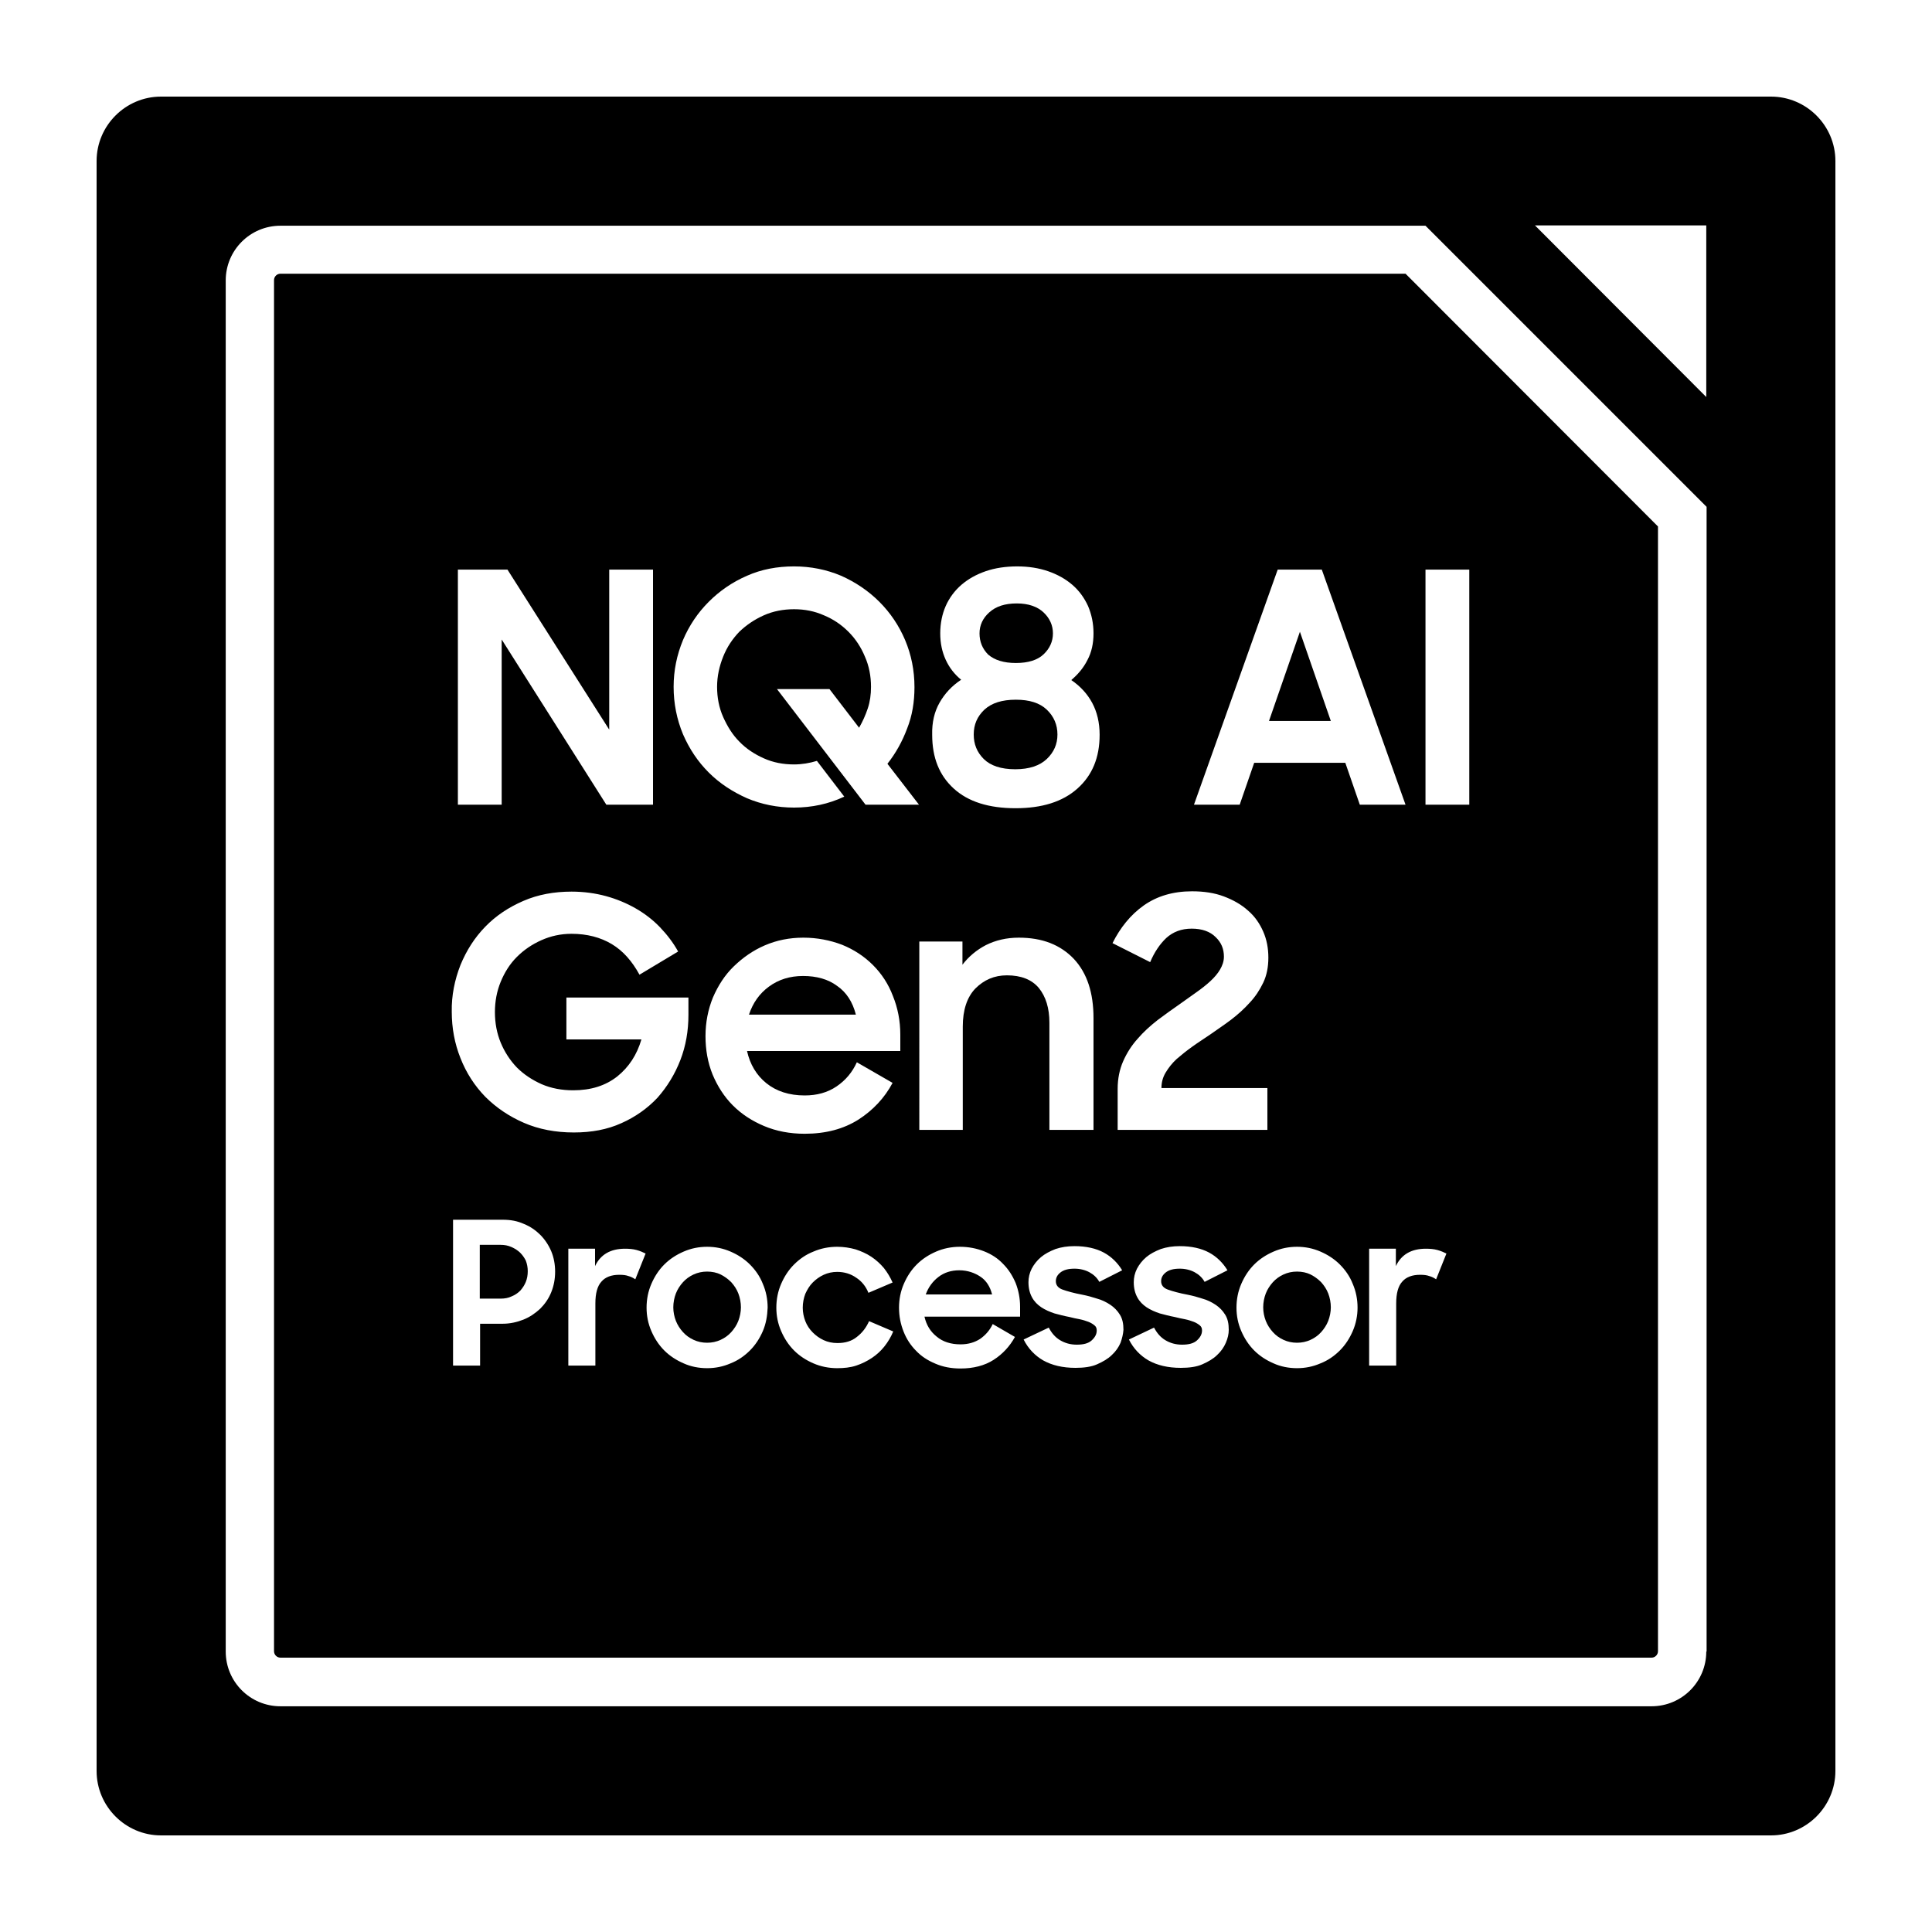
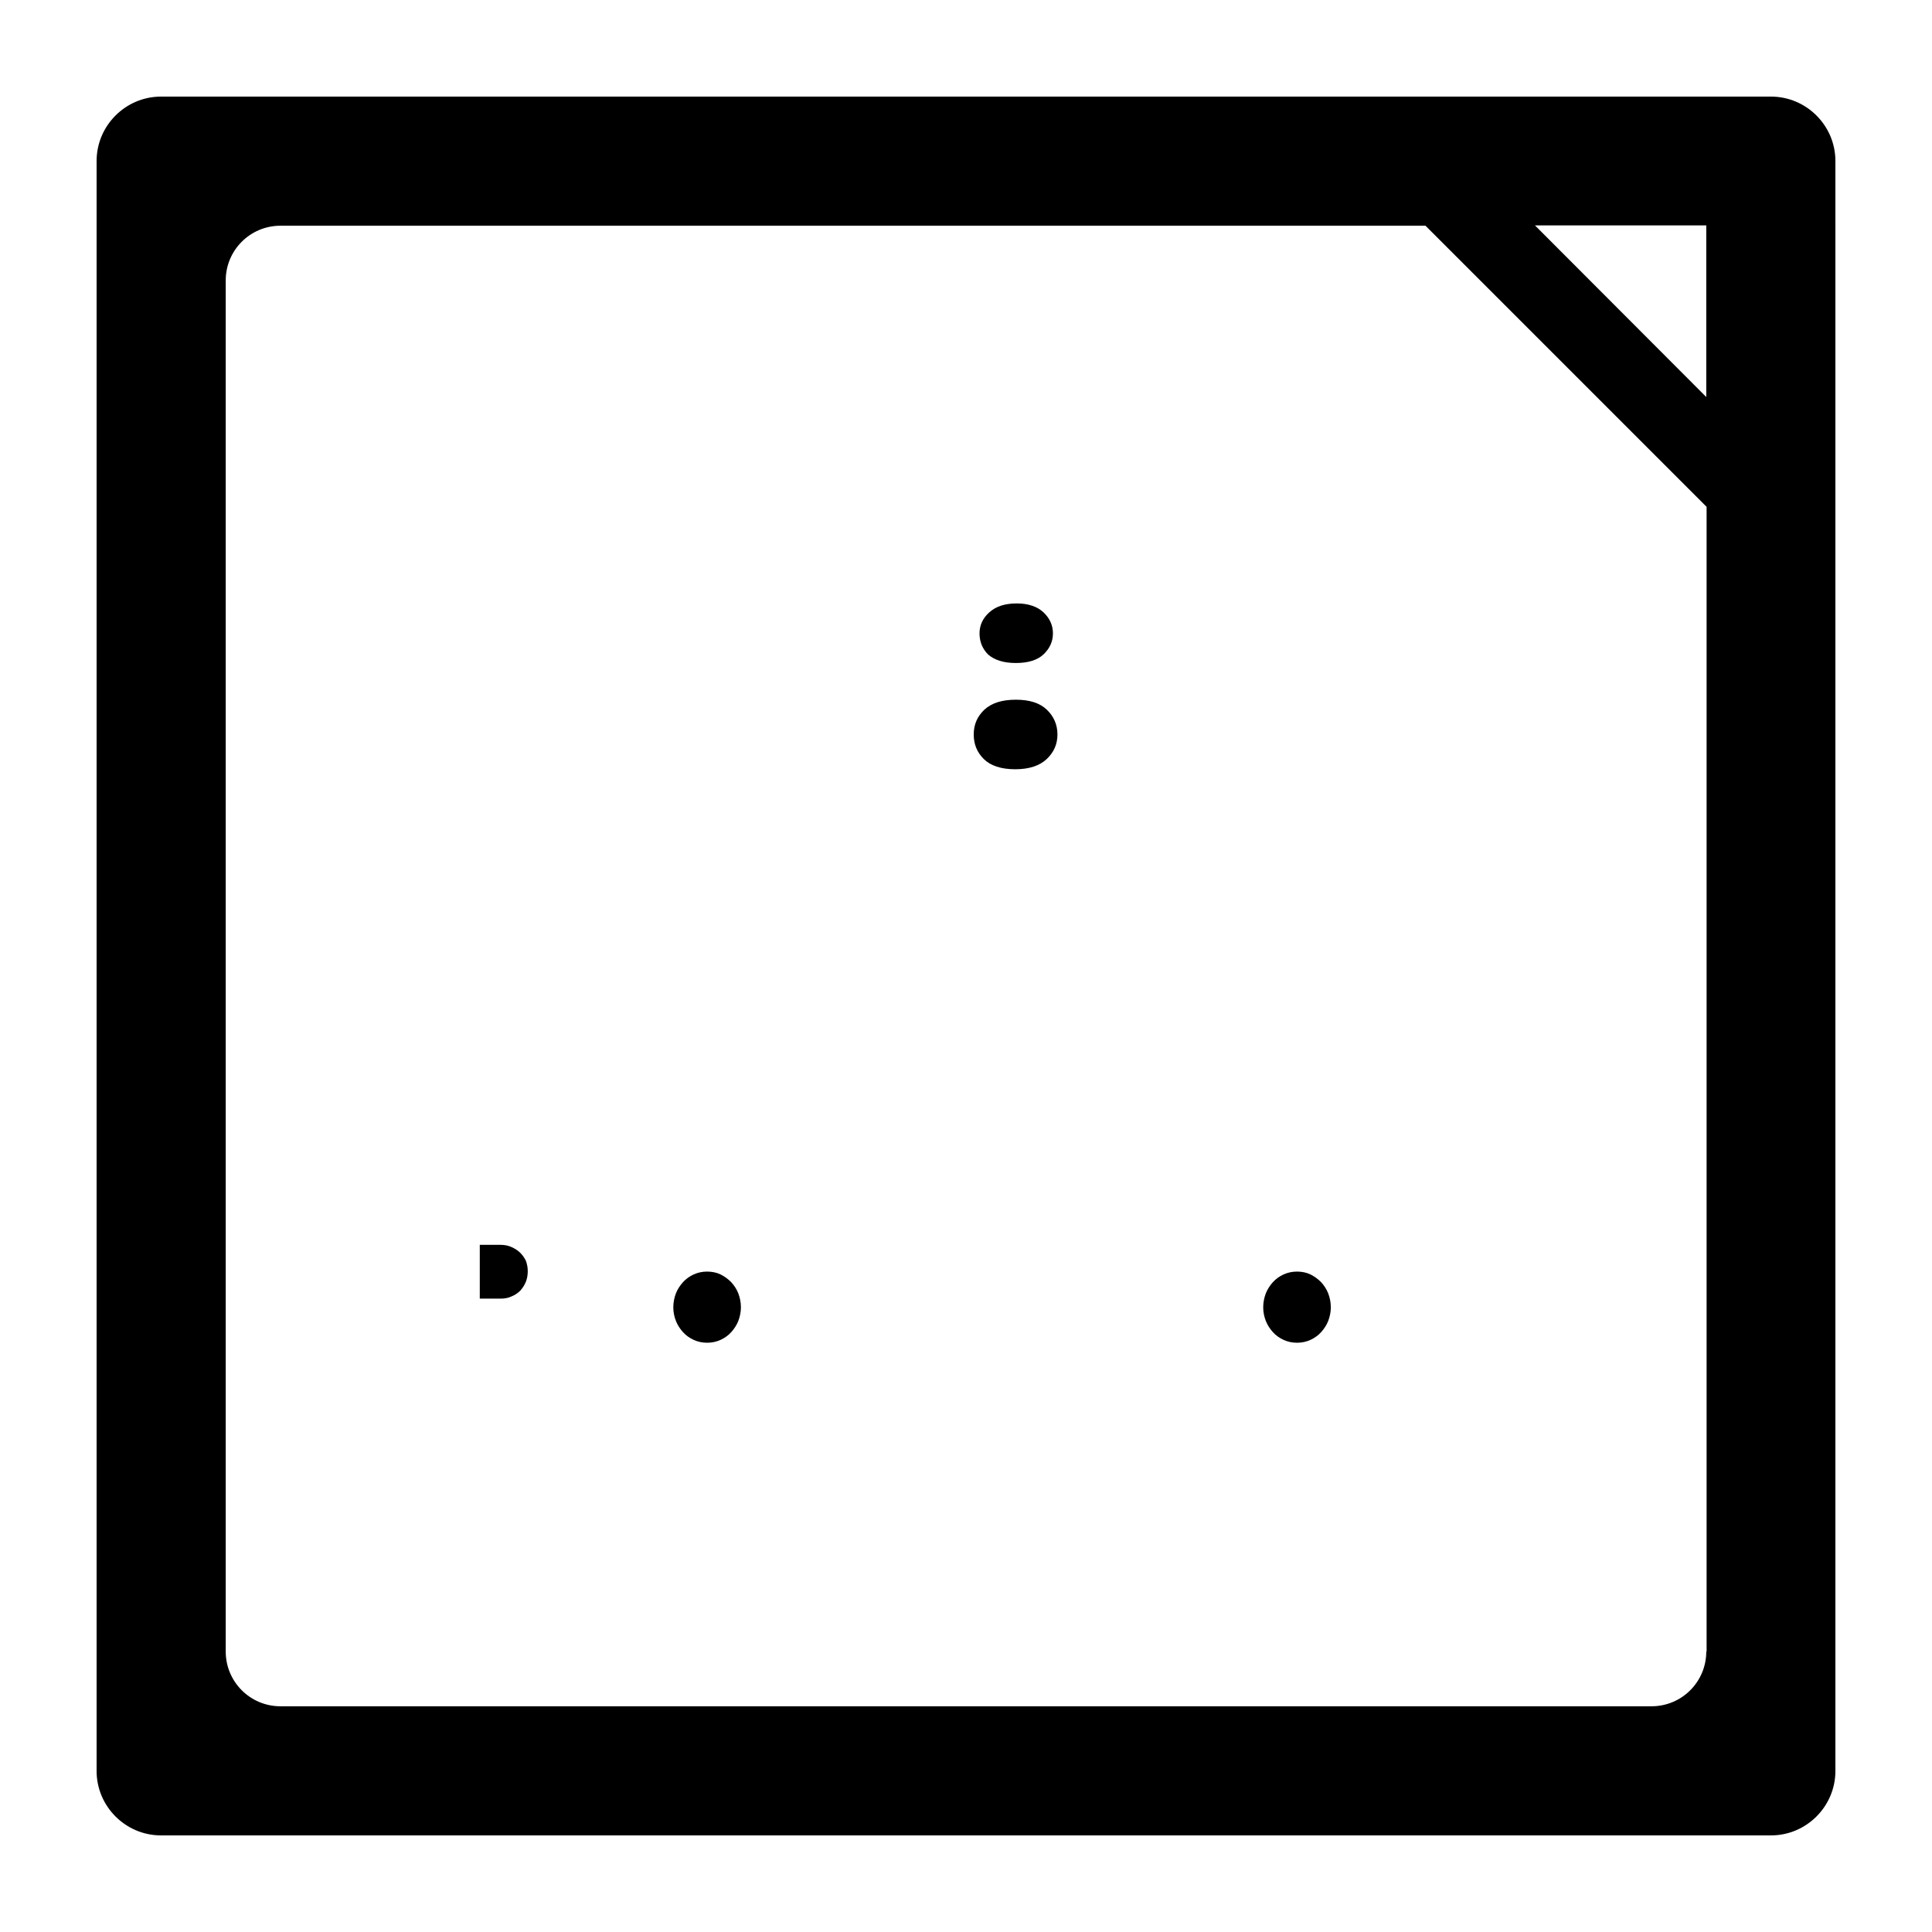
<svg xmlns="http://www.w3.org/2000/svg" version="1.1" id="NQ8_AI_Gen2_Processor" x="0px" y="0px" viewBox="0 0 60 60" style="enable-background:new 0 0 60 60;" xml:space="preserve">
  <path d="M16.16,38.91c-0.07-0.07-0.16-0.13-0.27-0.18s-0.22-0.07-0.34-0.07h-0.65v1.67h0.65c0.12,0,0.24-0.02,0.34-0.07  c0.1-0.04,0.19-0.1,0.27-0.18c0.07-0.08,0.13-0.17,0.17-0.27c0.04-0.1,0.06-0.21,0.06-0.33c0-0.12-0.02-0.22-0.06-0.33  C16.29,39.07,16.23,38.98,16.16,38.91z" />
-   <polygon points="39.41,22.39 41.33,22.39 40.37,19.62 " />
  <path d="M22.71,39.82c-0.1-0.1-0.21-0.18-0.33-0.24s-0.27-0.09-0.42-0.09c-0.15,0-0.29,0.03-0.42,0.09  c-0.13,0.06-0.24,0.14-0.33,0.24c-0.09,0.1-0.17,0.22-0.22,0.35c-0.05,0.13-0.08,0.28-0.08,0.43c0,0.15,0.03,0.29,0.08,0.42  c0.05,0.13,0.13,0.25,0.22,0.35c0.09,0.1,0.2,0.18,0.33,0.24c0.13,0.06,0.27,0.09,0.42,0.09c0.15,0,0.29-0.03,0.42-0.09  s0.24-0.14,0.33-0.24c0.09-0.1,0.17-0.22,0.22-0.35c0.05-0.13,0.08-0.28,0.08-0.42c0-0.15-0.03-0.3-0.08-0.43  C22.88,40.04,22.8,39.92,22.71,39.82z" />
  <path d="M41.03,39.82c-0.1-0.1-0.21-0.18-0.33-0.24s-0.27-0.09-0.42-0.09c-0.15,0-0.29,0.03-0.42,0.09  c-0.13,0.06-0.24,0.14-0.33,0.24c-0.09,0.1-0.17,0.22-0.22,0.35c-0.05,0.13-0.08,0.28-0.08,0.43c0,0.15,0.03,0.29,0.08,0.42  c0.05,0.13,0.13,0.25,0.22,0.35c0.09,0.1,0.2,0.18,0.33,0.24c0.13,0.06,0.27,0.09,0.42,0.09c0.15,0,0.29-0.03,0.42-0.09  s0.24-0.14,0.33-0.24c0.09-0.1,0.17-0.22,0.22-0.35c0.05-0.13,0.08-0.28,0.08-0.42c0-0.15-0.03-0.3-0.08-0.43  C41.2,40.04,41.12,39.92,41.03,39.82z" />
  <path d="M31.55,20.59c0.38,0,0.67-0.09,0.86-0.27s0.29-0.4,0.29-0.65c0-0.25-0.1-0.47-0.29-0.65c-0.19-0.18-0.47-0.28-0.83-0.28  c-0.37,0-0.65,0.09-0.86,0.28c-0.2,0.18-0.3,0.4-0.3,0.65c0,0.26,0.09,0.48,0.27,0.66C30.89,20.5,31.17,20.59,31.55,20.59z" />
  <path d="M31.53,23.89c0.43,0,0.76-0.11,0.98-0.32c0.22-0.21,0.33-0.46,0.33-0.76c0-0.3-0.11-0.56-0.33-0.77  c-0.22-0.21-0.54-0.31-0.96-0.31c-0.43,0-0.75,0.1-0.98,0.31c-0.22,0.21-0.33,0.46-0.33,0.77c0,0.3,0.1,0.55,0.31,0.76  S31.09,23.89,31.53,23.89z" />
  <path d="M55,3H5C3.9,3,3,3.9,3,5v50c0,1.1,0.9,2,2,2h50c1.1,0,2-0.9,2-2V5C57,3.9,56.1,3,55,3z M52.99,51.29  c0,0.94-0.76,1.7-1.7,1.7H8.71c-0.94,0-1.7-0.76-1.7-1.7V8.71c0-0.94,0.76-1.7,1.7-1.7h35.56l8.73,8.73V51.29z M52.99,12.33L47.67,7  h5.32V12.33z" />
-   <path d="M29.79,39.45c-0.25,0-0.47,0.07-0.65,0.21c-0.18,0.14-0.31,0.32-0.39,0.54h2.06c-0.06-0.24-0.18-0.43-0.36-0.55  S30.05,39.45,29.79,39.45z" />
-   <path d="M8.71,8.5c-0.11,0-0.2,0.09-0.2,0.2v42.58c0,0.11,0.09,0.2,0.2,0.2h42.58c0.11,0,0.2-0.09,0.2-0.2V16.35L43.65,8.5H8.71z   M35.52,28.12c0.41-0.29,0.91-0.44,1.5-0.44c0.37,0,0.7,0.05,0.99,0.16c0.29,0.11,0.54,0.25,0.75,0.44c0.21,0.18,0.36,0.4,0.47,0.65  s0.16,0.52,0.16,0.81c0,0.29-0.05,0.55-0.16,0.78s-0.25,0.44-0.42,0.62c-0.17,0.19-0.37,0.37-0.58,0.53s-0.44,0.31-0.65,0.46  c-0.19,0.13-0.38,0.25-0.56,0.38s-0.33,0.25-0.48,0.38c-0.14,0.13-0.25,0.27-0.34,0.42c-0.09,0.15-0.13,0.31-0.13,0.48h3.29v1.3  h-4.65v-1.28c0-0.31,0.06-0.6,0.17-0.85s0.26-0.49,0.45-0.7c0.18-0.21,0.39-0.4,0.62-0.58c0.23-0.17,0.46-0.34,0.68-0.49  c0.18-0.13,0.35-0.25,0.52-0.37c0.17-0.12,0.31-0.23,0.44-0.35c0.13-0.12,0.23-0.24,0.3-0.36s0.12-0.25,0.12-0.4  c0-0.24-0.08-0.44-0.26-0.61c-0.17-0.17-0.42-0.26-0.74-0.26c-0.32,0-0.58,0.1-0.79,0.29c-0.2,0.19-0.37,0.44-0.5,0.75l-1.17-0.59  C34.79,28.81,35.11,28.41,35.52,28.12z M29.18,21.82c0.16-0.28,0.38-0.52,0.67-0.71c-0.21-0.17-0.37-0.38-0.48-0.62  s-0.17-0.51-0.17-0.82c0-0.31,0.06-0.6,0.17-0.85s0.28-0.48,0.49-0.66s0.46-0.32,0.75-0.42s0.62-0.15,0.98-0.15  c0.35,0,0.67,0.05,0.96,0.15s0.54,0.24,0.75,0.42s0.37,0.4,0.49,0.66c0.11,0.26,0.17,0.54,0.17,0.85c0,0.31-0.06,0.59-0.19,0.83  c-0.12,0.24-0.29,0.44-0.5,0.62c0.28,0.19,0.5,0.43,0.65,0.71s0.23,0.61,0.23,0.99c0,0.71-0.23,1.26-0.69,1.67  c-0.46,0.41-1.1,0.61-1.92,0.61c-0.83,0-1.47-0.2-1.92-0.61c-0.45-0.41-0.67-0.96-0.67-1.67C28.94,22.43,29.02,22.1,29.18,21.82z   M28.55,29.24h1.34v0.72c0.19-0.25,0.44-0.46,0.73-0.61c0.3-0.15,0.64-0.23,1.02-0.23c0.73,0,1.29,0.22,1.71,0.66  c0.41,0.44,0.61,1.05,0.61,1.84v3.47h-1.37v-3.33c0-0.45-0.11-0.81-0.33-1.08c-0.22-0.26-0.55-0.39-0.99-0.39  c-0.39,0-0.71,0.14-0.98,0.41c-0.26,0.27-0.39,0.67-0.39,1.18v3.21h-1.35V29.24z M21.21,19.88c0.19-0.45,0.46-0.85,0.8-1.19  c0.34-0.34,0.73-0.61,1.19-0.81c0.45-0.2,0.94-0.29,1.46-0.29s1.01,0.1,1.46,0.29c0.45,0.2,0.85,0.47,1.19,0.81  c0.34,0.34,0.61,0.74,0.8,1.19c0.19,0.45,0.29,0.94,0.29,1.46c0,0.46-0.07,0.89-0.23,1.29c-0.15,0.4-0.35,0.76-0.61,1.09l0.98,1.27  h-1.66l-2.75-3.59h1.63l0.92,1.2c0.11-0.19,0.2-0.39,0.27-0.6c0.07-0.21,0.1-0.43,0.1-0.67c0-0.33-0.06-0.65-0.19-0.94  c-0.12-0.29-0.29-0.55-0.51-0.77c-0.22-0.22-0.47-0.39-0.76-0.51c-0.29-0.13-0.6-0.19-0.93-0.19c-0.33,0-0.65,0.06-0.94,0.19  c-0.29,0.13-0.54,0.3-0.76,0.51c-0.21,0.22-0.38,0.47-0.5,0.77s-0.19,0.61-0.19,0.94c0,0.33,0.06,0.65,0.19,0.94s0.29,0.55,0.5,0.76  c0.21,0.22,0.47,0.39,0.76,0.52c0.29,0.13,0.6,0.19,0.94,0.19c0.24,0,0.48-0.04,0.71-0.11l0.85,1.11c-0.49,0.23-1.01,0.34-1.56,0.34  c-0.52,0-1.01-0.1-1.46-0.29c-0.45-0.2-0.85-0.46-1.19-0.8c-0.34-0.34-0.6-0.73-0.8-1.19c-0.19-0.46-0.29-0.95-0.29-1.47  C20.92,20.82,21.02,20.34,21.21,19.88z M23.8,33.64c0.31,0.25,0.71,0.38,1.19,0.38c0.38,0,0.71-0.09,0.99-0.28  c0.28-0.19,0.49-0.44,0.63-0.75l1.11,0.64c-0.25,0.47-0.61,0.85-1.06,1.14c-0.46,0.29-1.01,0.44-1.67,0.44  c-0.46,0-0.88-0.08-1.26-0.24c-0.38-0.16-0.7-0.37-0.97-0.64s-0.48-0.6-0.63-0.96c-0.15-0.37-0.22-0.77-0.22-1.19  c0-0.43,0.08-0.83,0.23-1.2c0.16-0.37,0.37-0.7,0.65-0.97s0.59-0.49,0.96-0.65c0.37-0.16,0.77-0.24,1.2-0.24  c0.43,0,0.83,0.08,1.2,0.22c0.37,0.15,0.69,0.36,0.96,0.63c0.27,0.27,0.48,0.59,0.62,0.96c0.15,0.37,0.23,0.77,0.23,1.2v0.51h-4.76  C23.29,33.05,23.49,33.39,23.8,33.64z M14.22,17.69h1.54l3.16,4.97v-4.97h1.36v7.3h-1.45l-3.25-5.13v5.13h-1.36V17.69z M14.3,29.97  c0.19-0.46,0.44-0.85,0.77-1.19c0.33-0.34,0.72-0.6,1.18-0.8c0.46-0.2,0.96-0.29,1.5-0.29c0.38,0,0.74,0.05,1.07,0.14  c0.33,0.09,0.64,0.22,0.92,0.38c0.28,0.16,0.54,0.36,0.76,0.59c0.22,0.23,0.41,0.48,0.56,0.75l-1.2,0.72  c-0.23-0.42-0.51-0.74-0.86-0.95c-0.35-0.21-0.77-0.32-1.25-0.32c-0.34,0-0.65,0.07-0.94,0.2s-0.54,0.3-0.76,0.52  c-0.22,0.22-0.38,0.48-0.5,0.77s-0.18,0.61-0.18,0.94c0,0.34,0.06,0.66,0.18,0.95c0.12,0.29,0.29,0.55,0.5,0.77  c0.22,0.22,0.48,0.39,0.77,0.52c0.3,0.13,0.63,0.19,0.98,0.19c0.55,0,1-0.14,1.37-0.43c0.36-0.29,0.61-0.67,0.75-1.15h-2.33v-1.3  h3.79v0.54c0,0.49-0.08,0.96-0.25,1.4c-0.17,0.44-0.41,0.83-0.71,1.17c-0.31,0.33-0.69,0.6-1.12,0.79c-0.44,0.2-0.93,0.29-1.48,0.29  c-0.57,0-1.09-0.1-1.55-0.3s-0.86-0.47-1.2-0.81c-0.33-0.34-0.59-0.74-0.77-1.2c-0.18-0.45-0.27-0.93-0.27-1.44  C14.02,30.92,14.12,30.43,14.3,29.97z M17.12,40.13c-0.08,0.2-0.2,0.37-0.34,0.51c-0.15,0.14-0.32,0.26-0.52,0.34  c-0.2,0.08-0.42,0.13-0.65,0.13h-0.7v1.3h-0.84v-4.53h1.55c0.24,0,0.45,0.04,0.65,0.13c0.2,0.08,0.37,0.2,0.51,0.34  c0.14,0.14,0.26,0.32,0.34,0.51s0.12,0.41,0.12,0.63C17.24,39.72,17.2,39.93,17.12,40.13z M19.73,39.73  c-0.06-0.04-0.13-0.08-0.21-0.1c-0.08-0.03-0.17-0.04-0.29-0.04c-0.24,0-0.43,0.07-0.55,0.21c-0.13,0.14-0.19,0.37-0.19,0.68v1.93  h-0.84v-3.63h0.83v0.54c0.17-0.36,0.48-0.54,0.93-0.54c0.13,0,0.25,0.01,0.36,0.04c0.11,0.03,0.2,0.07,0.28,0.11L19.73,39.73z   M23.69,41.34c-0.1,0.23-0.23,0.43-0.4,0.6c-0.17,0.17-0.37,0.31-0.6,0.4c-0.23,0.1-0.47,0.15-0.73,0.15  c-0.26,0-0.51-0.05-0.73-0.15c-0.23-0.1-0.43-0.23-0.6-0.4c-0.17-0.17-0.3-0.37-0.4-0.6c-0.1-0.23-0.15-0.47-0.15-0.73  c0-0.26,0.05-0.51,0.15-0.74c0.1-0.23,0.23-0.43,0.4-0.6c0.17-0.17,0.37-0.3,0.6-0.4c0.23-0.1,0.47-0.15,0.73-0.15  c0.26,0,0.5,0.05,0.73,0.15c0.23,0.1,0.43,0.23,0.6,0.4c0.17,0.17,0.31,0.37,0.4,0.6c0.1,0.23,0.15,0.48,0.15,0.74  C23.83,40.86,23.79,41.11,23.69,41.34z M27.47,41.81c-0.11,0.14-0.24,0.26-0.39,0.36c-0.15,0.1-0.31,0.18-0.49,0.24  c-0.18,0.06-0.38,0.08-0.59,0.08c-0.26,0-0.51-0.05-0.74-0.15c-0.23-0.1-0.43-0.23-0.6-0.4c-0.17-0.17-0.3-0.37-0.4-0.6  c-0.1-0.23-0.15-0.47-0.15-0.73c0-0.26,0.05-0.51,0.15-0.74c0.1-0.23,0.23-0.43,0.4-0.6c0.17-0.17,0.37-0.31,0.6-0.4  c0.23-0.1,0.48-0.15,0.74-0.15c0.2,0,0.39,0.03,0.57,0.08c0.18,0.06,0.34,0.13,0.49,0.23c0.15,0.1,0.28,0.22,0.39,0.35  c0.11,0.14,0.2,0.29,0.27,0.45l-0.75,0.32c-0.08-0.2-0.21-0.36-0.38-0.47c-0.17-0.12-0.37-0.18-0.59-0.18  c-0.15,0-0.29,0.03-0.42,0.09s-0.24,0.14-0.34,0.24c-0.1,0.1-0.17,0.22-0.23,0.35c-0.05,0.13-0.08,0.28-0.08,0.43  c0,0.15,0.03,0.29,0.08,0.42c0.05,0.13,0.13,0.25,0.23,0.35c0.1,0.1,0.21,0.18,0.34,0.24s0.27,0.09,0.43,0.09  c0.24,0,0.44-0.06,0.6-0.19c0.17-0.13,0.29-0.29,0.38-0.49l0.75,0.32C27.67,41.52,27.58,41.67,27.47,41.81z M31.66,40.89h-2.95  c0.06,0.26,0.18,0.46,0.38,0.62c0.19,0.16,0.44,0.24,0.74,0.24c0.24,0,0.44-0.06,0.61-0.17c0.17-0.12,0.3-0.27,0.39-0.46l0.69,0.4  c-0.16,0.29-0.38,0.53-0.66,0.71c-0.28,0.18-0.63,0.27-1.03,0.27c-0.29,0-0.55-0.05-0.78-0.15c-0.24-0.1-0.44-0.23-0.6-0.4  c-0.17-0.17-0.3-0.37-0.39-0.6c-0.09-0.23-0.14-0.47-0.14-0.74c0-0.26,0.05-0.51,0.15-0.74s0.23-0.43,0.4-0.6  c0.17-0.17,0.37-0.3,0.6-0.4c0.23-0.1,0.48-0.15,0.74-0.15c0.27,0,0.52,0.05,0.75,0.14c0.23,0.09,0.43,0.22,0.59,0.39  c0.17,0.17,0.29,0.36,0.39,0.59c0.09,0.23,0.14,0.48,0.14,0.74V40.89z M34.8,41.7c-0.06,0.14-0.15,0.27-0.27,0.38  c-0.12,0.12-0.28,0.21-0.46,0.29s-0.41,0.11-0.67,0.11c-0.4,0-0.73-0.08-1-0.23c-0.26-0.15-0.47-0.37-0.61-0.65l0.78-0.37  c0.09,0.17,0.2,0.3,0.35,0.39c0.15,0.09,0.32,0.14,0.52,0.14c0.21,0,0.36-0.04,0.46-0.13s0.16-0.19,0.16-0.31  c0-0.07-0.02-0.12-0.07-0.16c-0.05-0.04-0.11-0.08-0.19-0.11c-0.08-0.03-0.17-0.06-0.27-0.08c-0.1-0.02-0.21-0.04-0.32-0.07  c-0.16-0.03-0.31-0.07-0.46-0.11c-0.15-0.05-0.29-0.11-0.41-0.19c-0.12-0.08-0.22-0.18-0.29-0.31c-0.07-0.13-0.11-0.28-0.11-0.47  c0-0.14,0.03-0.28,0.1-0.42c0.07-0.13,0.16-0.25,0.29-0.36c0.12-0.1,0.27-0.18,0.45-0.25c0.18-0.06,0.37-0.09,0.59-0.09  c0.36,0,0.67,0.07,0.91,0.2c0.24,0.13,0.43,0.32,0.57,0.55l-0.71,0.36c-0.07-0.13-0.18-0.23-0.31-0.3s-0.29-0.11-0.46-0.11  c-0.2,0-0.34,0.04-0.44,0.12c-0.1,0.08-0.14,0.17-0.14,0.27c0,0.12,0.07,0.21,0.21,0.26c0.14,0.05,0.35,0.11,0.62,0.16  c0.15,0.03,0.3,0.07,0.45,0.12c0.15,0.04,0.29,0.11,0.41,0.19c0.12,0.08,0.22,0.18,0.3,0.31s0.11,0.28,0.11,0.47  C34.88,41.43,34.85,41.56,34.8,41.7z M38.07,41.7c-0.06,0.14-0.15,0.27-0.27,0.38c-0.12,0.12-0.28,0.21-0.46,0.29  s-0.41,0.11-0.67,0.11c-0.4,0-0.73-0.08-1-0.23c-0.26-0.15-0.47-0.37-0.61-0.65l0.78-0.37c0.09,0.17,0.2,0.3,0.35,0.39  c0.15,0.09,0.32,0.14,0.52,0.14c0.21,0,0.36-0.04,0.46-0.13s0.16-0.19,0.16-0.31c0-0.07-0.02-0.12-0.07-0.16  c-0.05-0.04-0.11-0.08-0.19-0.11c-0.08-0.03-0.17-0.06-0.27-0.08c-0.1-0.02-0.21-0.04-0.32-0.07c-0.16-0.03-0.31-0.07-0.46-0.11  c-0.15-0.05-0.29-0.11-0.41-0.19c-0.12-0.08-0.22-0.18-0.29-0.31c-0.07-0.13-0.11-0.28-0.11-0.47c0-0.14,0.03-0.28,0.1-0.42  c0.07-0.13,0.16-0.25,0.29-0.36c0.12-0.1,0.27-0.18,0.45-0.25c0.18-0.06,0.37-0.09,0.59-0.09c0.36,0,0.67,0.07,0.91,0.2  c0.24,0.13,0.43,0.32,0.57,0.55l-0.71,0.36c-0.07-0.13-0.18-0.23-0.31-0.3s-0.29-0.11-0.46-0.11c-0.2,0-0.34,0.04-0.44,0.12  c-0.1,0.08-0.14,0.17-0.14,0.27c0,0.12,0.07,0.21,0.21,0.26c0.14,0.05,0.35,0.11,0.62,0.16c0.15,0.03,0.3,0.07,0.45,0.12  c0.15,0.04,0.29,0.11,0.41,0.19c0.12,0.08,0.22,0.18,0.3,0.31s0.11,0.28,0.11,0.47C38.16,41.43,38.13,41.56,38.07,41.7z   M42.01,41.34c-0.1,0.23-0.23,0.43-0.4,0.6c-0.17,0.17-0.37,0.31-0.6,0.4c-0.23,0.1-0.47,0.15-0.73,0.15  c-0.26,0-0.51-0.05-0.73-0.15c-0.23-0.1-0.43-0.23-0.6-0.4c-0.17-0.17-0.3-0.37-0.4-0.6c-0.1-0.23-0.15-0.47-0.15-0.73  c0-0.26,0.05-0.51,0.15-0.74c0.1-0.23,0.23-0.43,0.4-0.6c0.17-0.17,0.37-0.3,0.6-0.4c0.23-0.1,0.47-0.15,0.73-0.15  c0.26,0,0.5,0.05,0.73,0.15c0.23,0.1,0.43,0.23,0.6,0.4c0.17,0.17,0.31,0.37,0.4,0.6c0.1,0.23,0.15,0.48,0.15,0.74  C42.16,40.86,42.11,41.11,42.01,41.34z M44.6,39.73c-0.06-0.04-0.13-0.08-0.21-0.1c-0.08-0.03-0.17-0.04-0.29-0.04  c-0.24,0-0.43,0.07-0.55,0.21c-0.13,0.14-0.19,0.37-0.19,0.68v1.93h-0.84v-3.63h0.83v0.54c0.17-0.36,0.48-0.54,0.93-0.54  c0.13,0,0.25,0.01,0.36,0.04c0.11,0.03,0.2,0.07,0.28,0.11L44.6,39.73z M44.27,17.69h1.36v7.3h-1.36V17.69z M42.23,24.99l-0.45-1.3  h-2.83l-0.45,1.3h-1.42l2.6-7.3h1.37l2.6,7.3H42.23z" />
-   <path d="M24.94,30.31c-0.41,0-0.76,0.11-1.06,0.33c-0.3,0.22-0.5,0.51-0.62,0.87h3.32c-0.1-0.39-0.29-0.69-0.58-0.89  C25.72,30.41,25.36,30.31,24.94,30.31z" />
</svg>